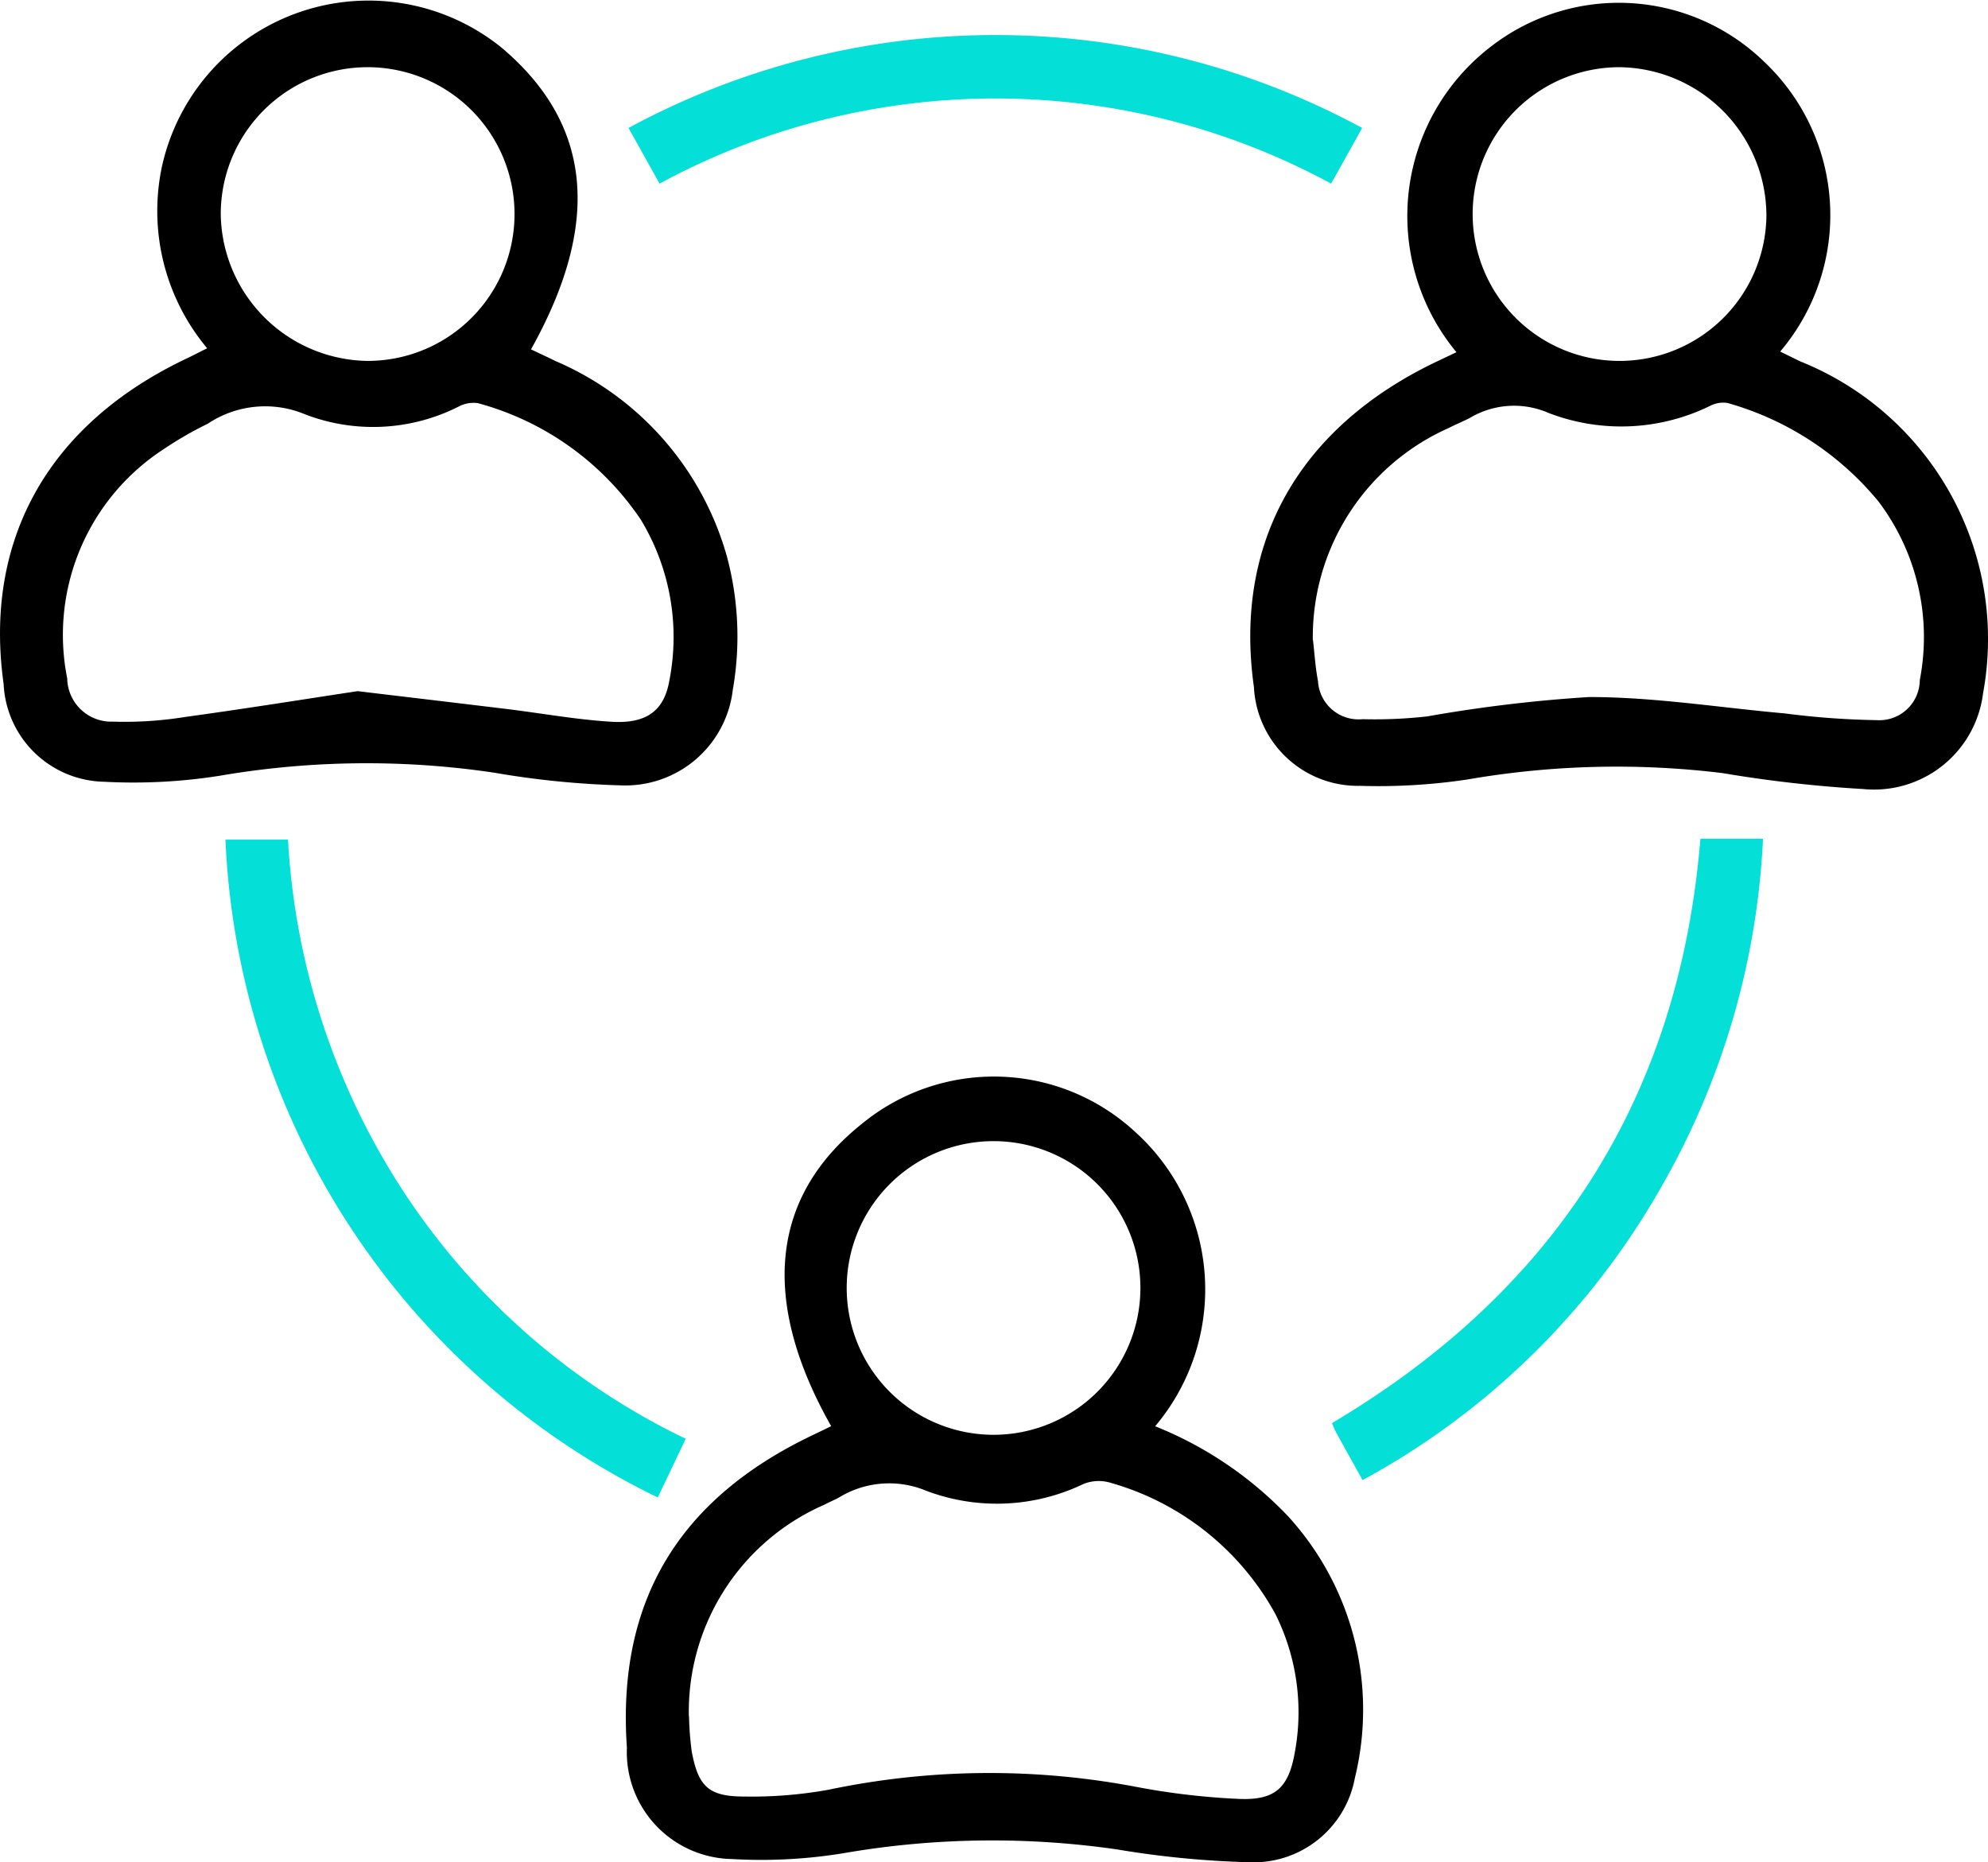
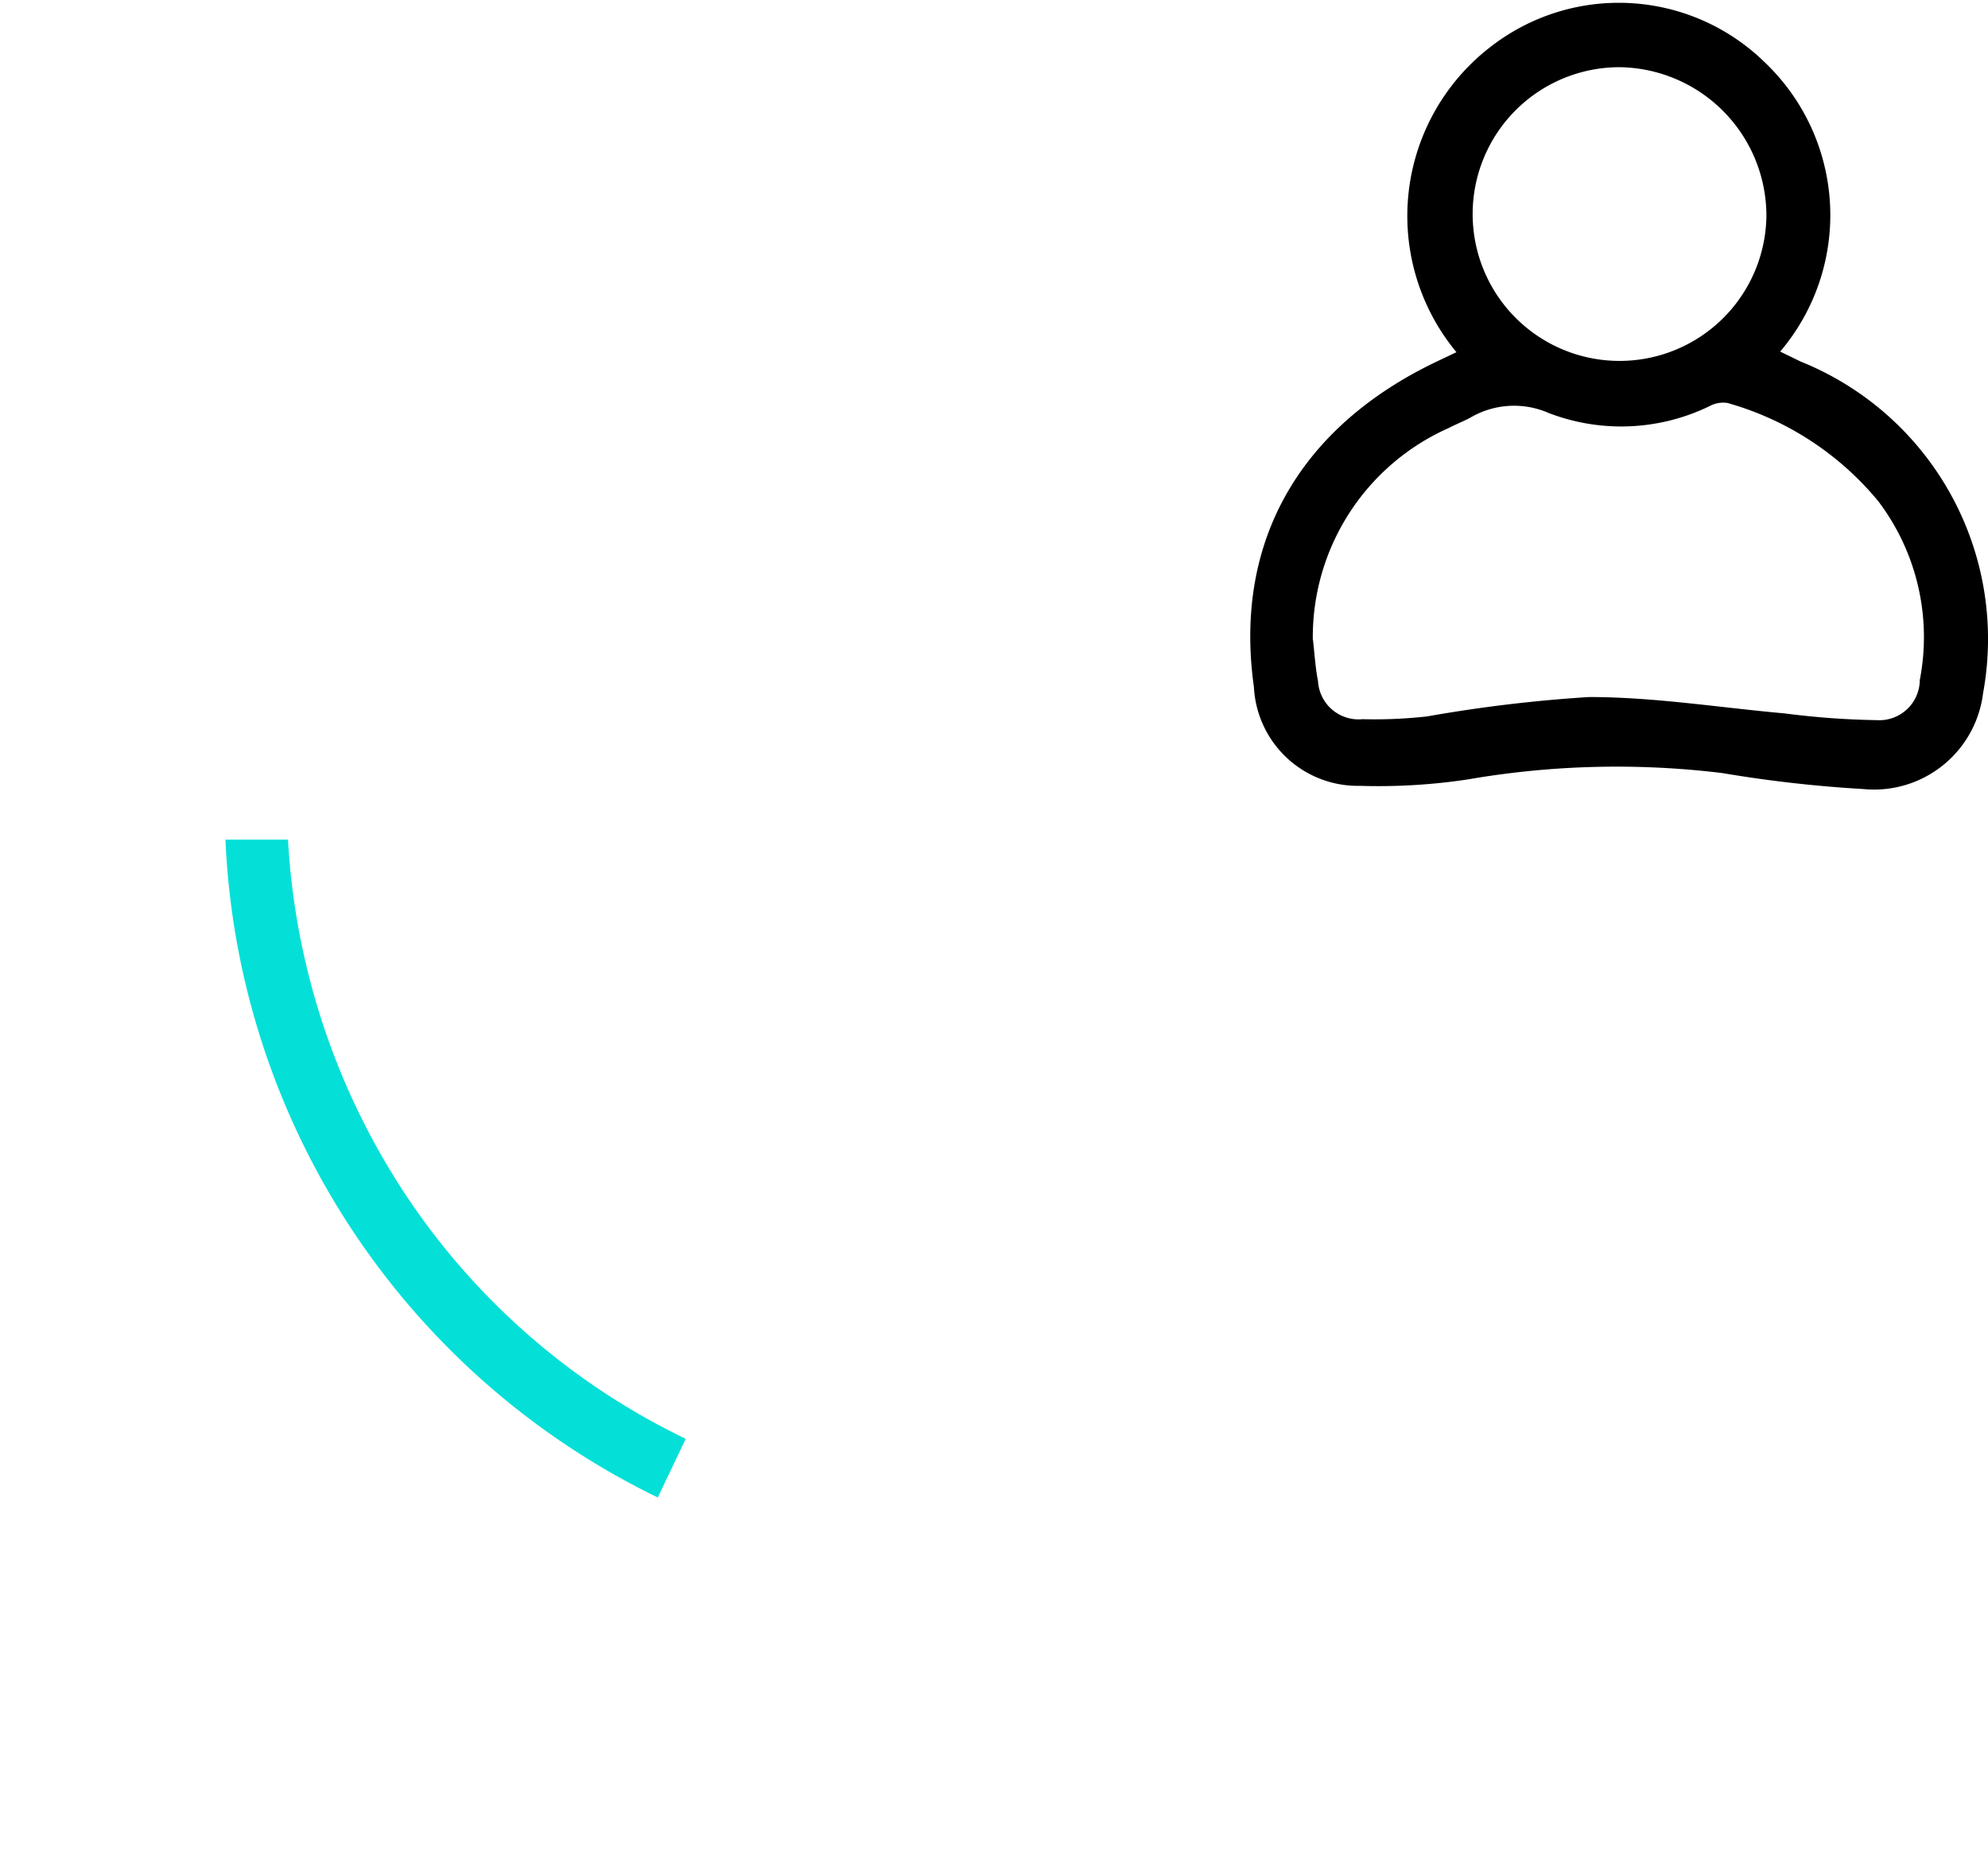
<svg xmlns="http://www.w3.org/2000/svg" id="Group_24" data-name="Group 24" width="62.38" height="58.445" viewBox="0 0 62.38 58.445">
  <path id="Path_71" data-name="Path 71" d="M1942.81,21.381a6.7,6.7,0,0,1,1.081-9.6,6.548,6.548,0,0,1,8.585.493,6.618,6.618,0,0,1,.488,9.082l.64.312a9.386,9.386,0,0,1,5.727,10.405,3.447,3.447,0,0,1-3.766,3.012,40.506,40.506,0,0,1-4.411-.5,27.394,27.394,0,0,0-8,.2,18.792,18.792,0,0,1-3.376.2,3.266,3.266,0,0,1-3.327-3.1c-.642-4.542,1.421-8.183,5.8-10.246.182-.086.364-.173.553-.263m-4.5,9.031c.05.429.074.864.157,1.286a1.275,1.275,0,0,0,1.4,1.2,14.673,14.673,0,0,0,2.032-.088,45.193,45.193,0,0,1,5.077-.607c2.046,0,4.092.332,6.138.514a25.325,25.325,0,0,0,2.881.211,1.271,1.271,0,0,0,1.356-1.259,7.065,7.065,0,0,0-1.3-5.608,9.445,9.445,0,0,0-4.735-3.087.9.9,0,0,0-.564.1,6.339,6.339,0,0,1-5.045.215,2.708,2.708,0,0,0-2.477.156c-.219.113-.449.205-.668.318a7.176,7.176,0,0,0-4.257,6.65m9.625-17.977a4.609,4.609,0,1,0,4.608,4.668,4.667,4.667,0,0,0-4.608-4.668" transform="translate(-1897.105 -10.322)" />
-   <path id="Path_72" data-name="Path 72" d="M1873.925,157.27a11.815,11.815,0,0,1,4.156,2.809,9,9,0,0,1,2.112,8.223,3.232,3.232,0,0,1-3.346,2.65,29.536,29.536,0,0,1-4.11-.4,27.345,27.345,0,0,0-8.489.1,15.9,15.9,0,0,1-3.618.2,3.356,3.356,0,0,1-3.281-3.494c-.317-4.58,1.613-7.814,5.868-9.828.181-.086.361-.175.542-.262-2.233-3.945-1.9-7.2.954-9.482a6.526,6.526,0,0,1,8.6.26,6.658,6.658,0,0,1,.613,9.223m-14.628,9.1a9.846,9.846,0,0,0,.085,1.107c.206,1.105.532,1.417,1.656,1.415a13.509,13.509,0,0,0,2.64-.214,24.565,24.565,0,0,1,9.626-.094,22.544,22.544,0,0,0,3.244.382c1.111.049,1.55-.323,1.749-1.413a6.9,6.9,0,0,0-.6-4.388,8.553,8.553,0,0,0-5.173-4.12,1.283,1.283,0,0,0-.851.038,6.271,6.271,0,0,1-4.927.215,3.017,3.017,0,0,0-2.764.222c-.147.074-.3.14-.444.216a7.085,7.085,0,0,0-4.246,6.636m14.169-13.436a4.608,4.608,0,1,0-9.216-.01,4.608,4.608,0,1,0,9.216.01" transform="translate(-1837.678 -112.508)" />
-   <path id="Path_73" data-name="Path 73" d="M1784.63,20.979a6.713,6.713,0,0,1-1.422-5.71,6.638,6.638,0,0,1,10.661-3.725c2.827,2.388,3.141,5.489.919,9.466.255.122.51.238.761.363a9.445,9.445,0,0,1,5.391,6.155,9.694,9.694,0,0,1,.18,4.165,3.394,3.394,0,0,1-3.516,3,27.739,27.739,0,0,1-3.985-.4,27.241,27.241,0,0,0-8.607.1,17.344,17.344,0,0,1-3.618.187,3.221,3.221,0,0,1-3.154-3.066c-.635-4.532,1.409-8.165,5.749-10.221.2-.094.394-.2.642-.319m4.712,10.762c1.716.205,3.205.381,4.694.562,1.1.134,2.2.337,3.3.4s1.634-.37,1.793-1.3a7.1,7.1,0,0,0-.9-5.049,8.983,8.983,0,0,0-5.112-3.652,1,1,0,0,0-.618.117,5.948,5.948,0,0,1-4.8.235,3.241,3.241,0,0,0-3.052.293,11.414,11.414,0,0,0-1.387.8,6.952,6.952,0,0,0-3.026,7.193,1.382,1.382,0,0,0,1.428,1.358,11.929,11.929,0,0,0,2.27-.146c1.87-.257,3.734-.556,5.409-.81m.323-10.365a4.609,4.609,0,1,0-4.612-4.6,4.672,4.672,0,0,0,4.612,4.6" transform="translate(-1778.126 -10.045)" />
  <path id="Path_74" data-name="Path 74" d="M1821.1,135.112l-.877,1.841a24.11,24.11,0,0,1-13.566-20.646h1.963a22.467,22.467,0,0,0,3.627,11.049,21.973,21.973,0,0,0,8.854,7.756" transform="translate(-1799.583 -89.956)" fill="#04e0d8" />
-   <path id="Path_75" data-name="Path 75" d="M1958.226,116.2h1.964a24.2,24.2,0,0,1-3.135,10.828,23.835,23.835,0,0,1-9.43,9.3c-.294-.528-.565-1.012-.832-1.5-.048-.087-.082-.183-.128-.289,6.987-4.145,10.9-10.216,11.561-18.346" transform="translate(-1904.87 -89.876)" fill="#04e0d8" />
-   <path id="Path_76" data-name="Path 76" d="M1858.629,19.129l-.973-1.746a24.172,24.172,0,0,1,23.021,0l-.975,1.747a22.107,22.107,0,0,0-21.073,0" transform="translate(-1837.934 -13.367)" fill="#04e0d8" />
</svg>